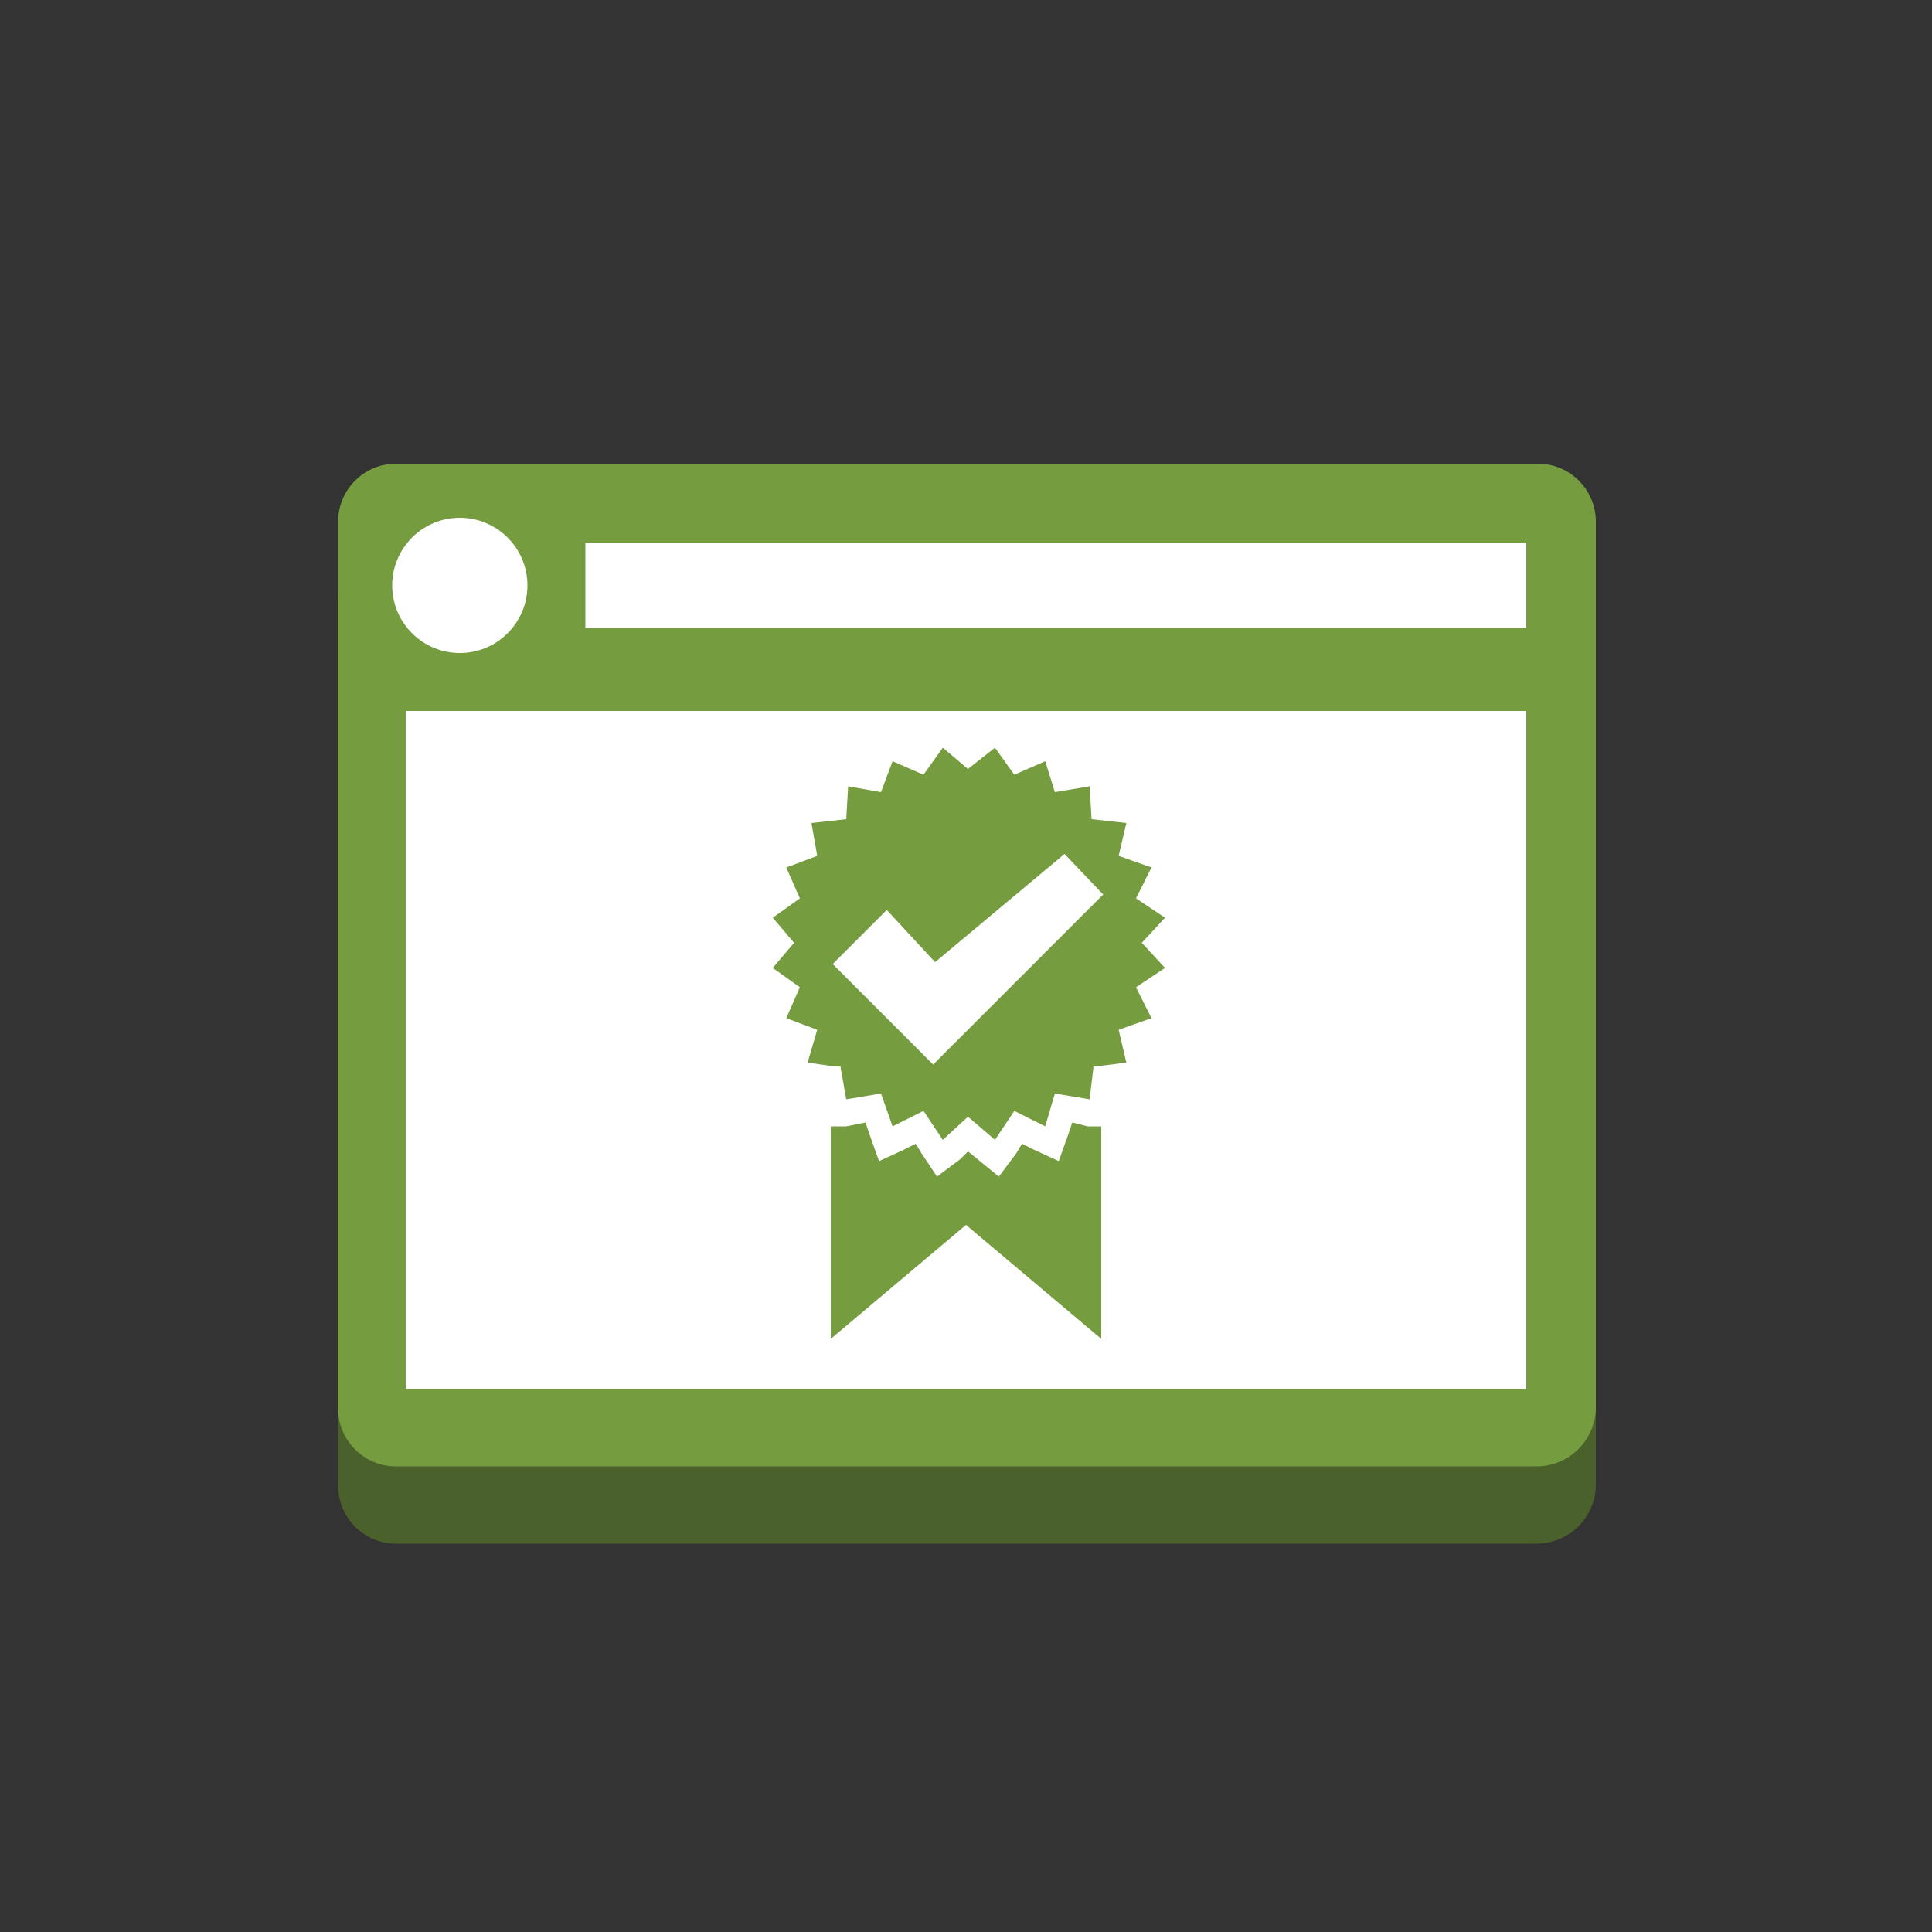
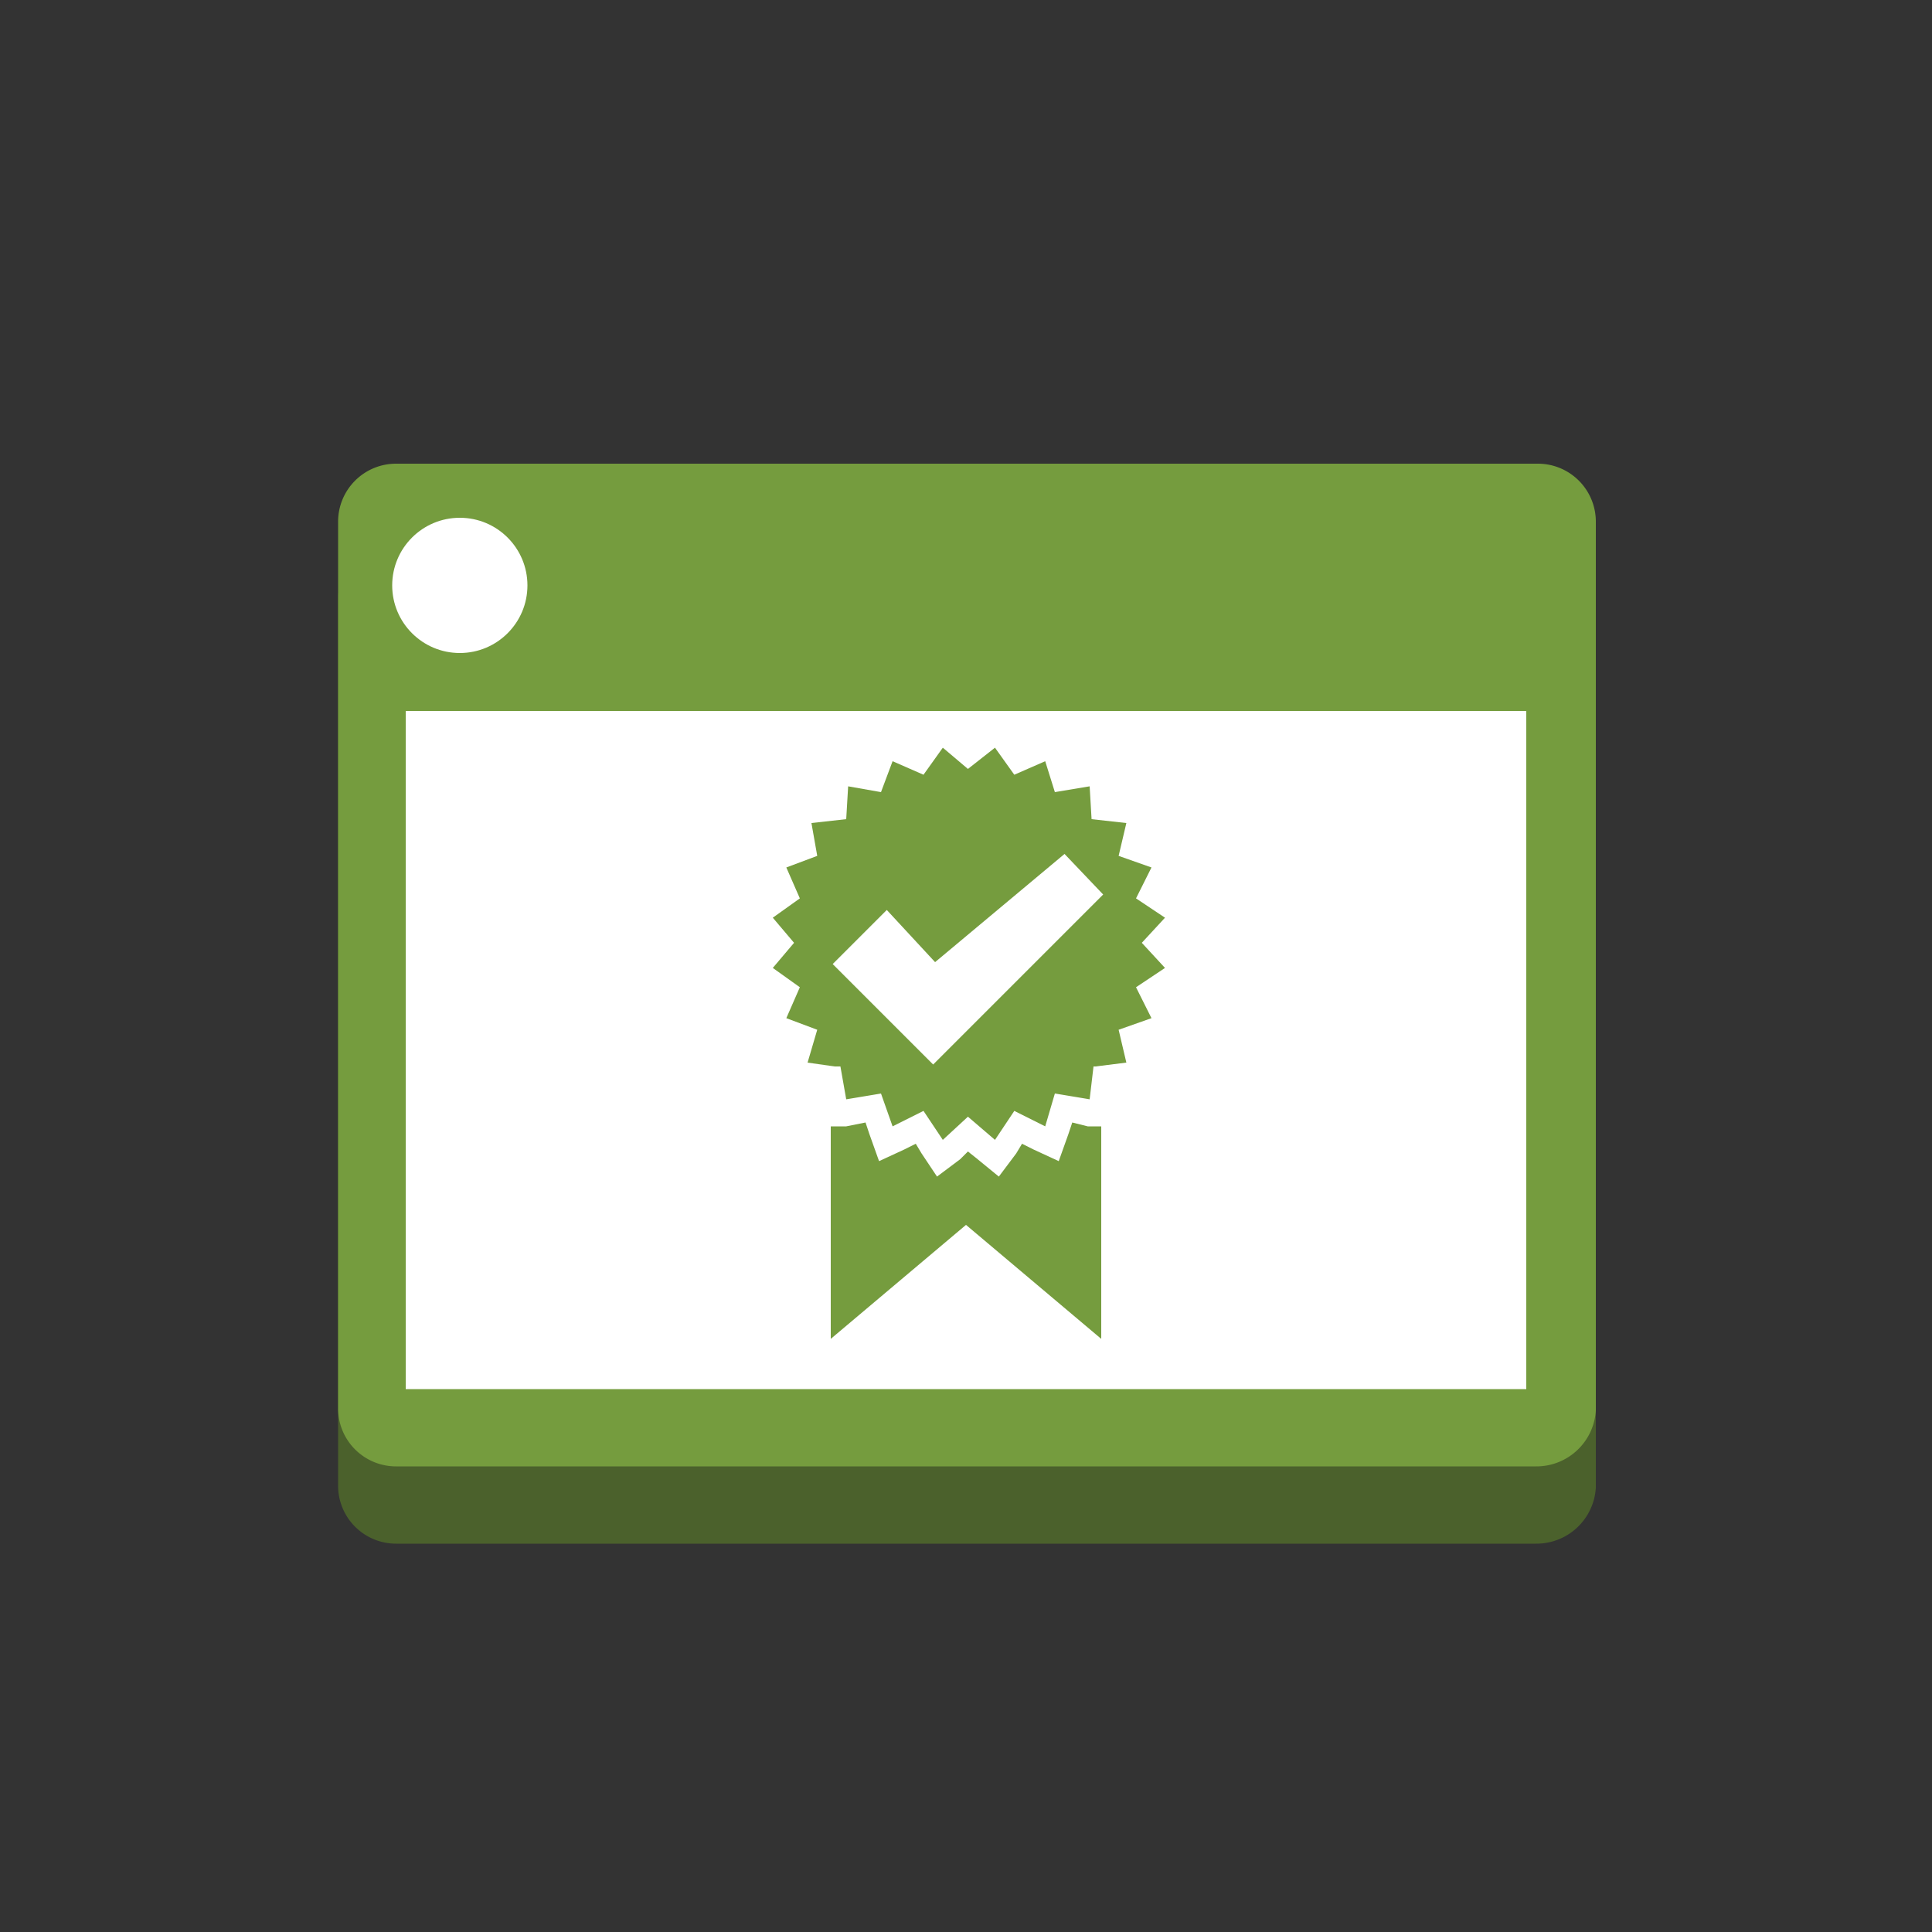
<svg xmlns="http://www.w3.org/2000/svg" id="Layer_1" data-name="Layer 1" width="100" height="100" viewBox="0 0 100 100">
  <rect x="0" y="0" width="100" height="100" fill="#333333" stroke="none" />
  <title>SecurityIdentityCompliance</title>
  <g>
    <path d="M79.5,79.9h-59a3,3,0,0,1-3-3V31a3,3,0,0,1,3-3H79.6a3,3,0,0,1,3,3V77A3.08,3.08,0,0,1,79.5,79.9Z" fill="#4b612c" />
    <path d="M79.5,75.9h-59a3,3,0,0,1-3-3V27a3,3,0,0,1,3-3H79.6a3,3,0,0,1,3,3V73A3.08,3.08,0,0,1,79.5,75.9Z" fill="#759c3e" />
-     <rect x="30.3" y="28.1" width="48.7" height="4.4" fill="#fff" />
    <circle cx="23.8" cy="30.3" r="3.5" fill="#fff" />
    <rect x="21" y="36.8" width="58" height="35.1" fill="#fff" />
    <polygon points="55.5 58.1 55.3 58.7 54.8 60.1 53.5 59.5 52.9 59.2 52.6 59.7 51.7 60.9 50.6 60 50.1 59.6 49.7 60 48.5 60.9 47.7 59.7 47.4 59.2 46.8 59.5 45.5 60.1 45 58.7 44.8 58.1 43.8 58.3 43 58.3 43 69.3 50 63.4 57 69.3 57 58.3 56.3 58.3 55.5 58.1" fill="#759c3e" />
    <polygon points="59.1 48.8 60.3 47.5 58.8 46.5 59.6 44.9 57.9 44.3 58.3 42.6 56.5 42.4 56.4 40.7 54.6 41 54.1 39.4 52.5 40.1 51.5 38.7 50.1 39.8 48.8 38.7 47.8 40.1 46.2 39.4 45.6 41 43.9 40.7 43.8 42.4 42 42.6 42.3 44.3 40.7 44.9 41.4 46.5 40 47.5 41.1 48.8 40 50.1 41.4 51.1 40.7 52.7 42.3 53.3 41.8 55 43.2 55.2 43.5 55.2 43.8 56.9 45.6 56.6 46.2 58.3 47.8 57.5 48.8 59 50.1 57.8 51.5 59 52.5 57.5 54.1 58.3 54.6 56.6 56.4 56.9 56.6 55.2 56.7 55.2 58.3 55 57.9 53.3 59.6 52.7 58.8 51.1 60.3 50.1 59.1 48.8" fill="#759c3e" />
    <polygon points="48.4 49.8 45.9 47.1 43.1 49.9 43.1 49.9 48.3 55.1 57.1 46.3 55.1 44.2 48.4 49.8" fill="#fff" />
  </g>
</svg>